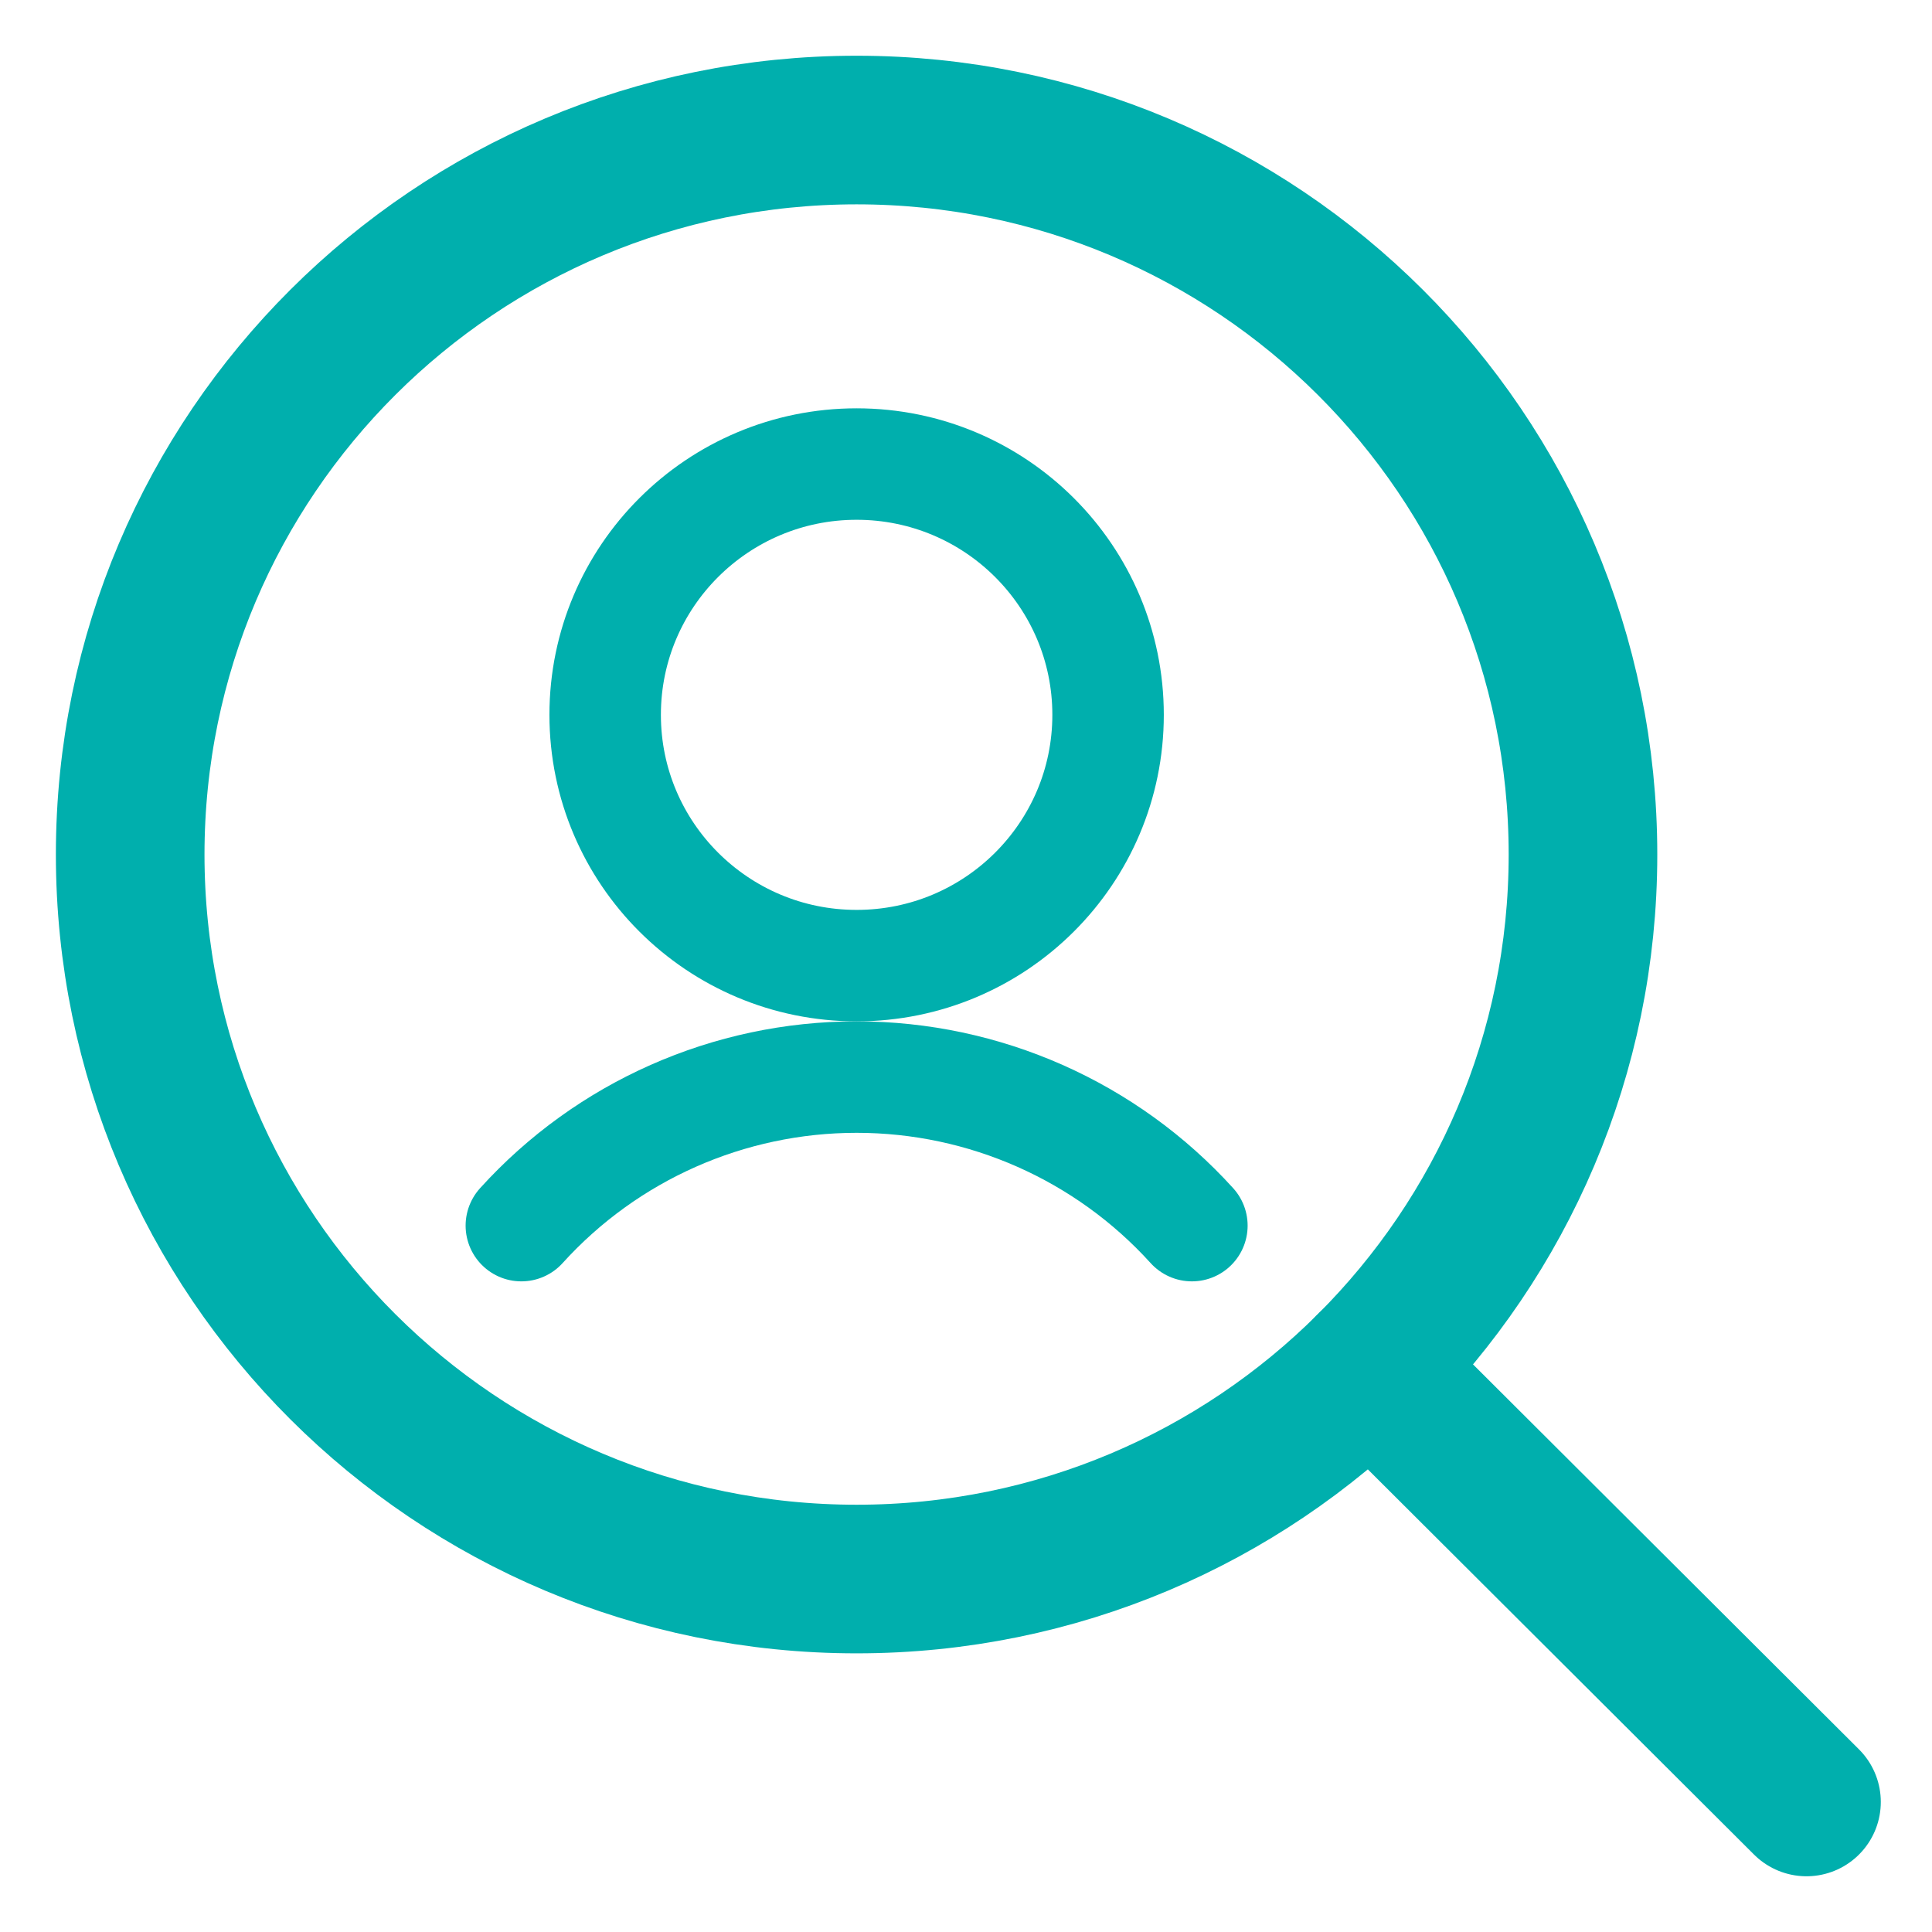
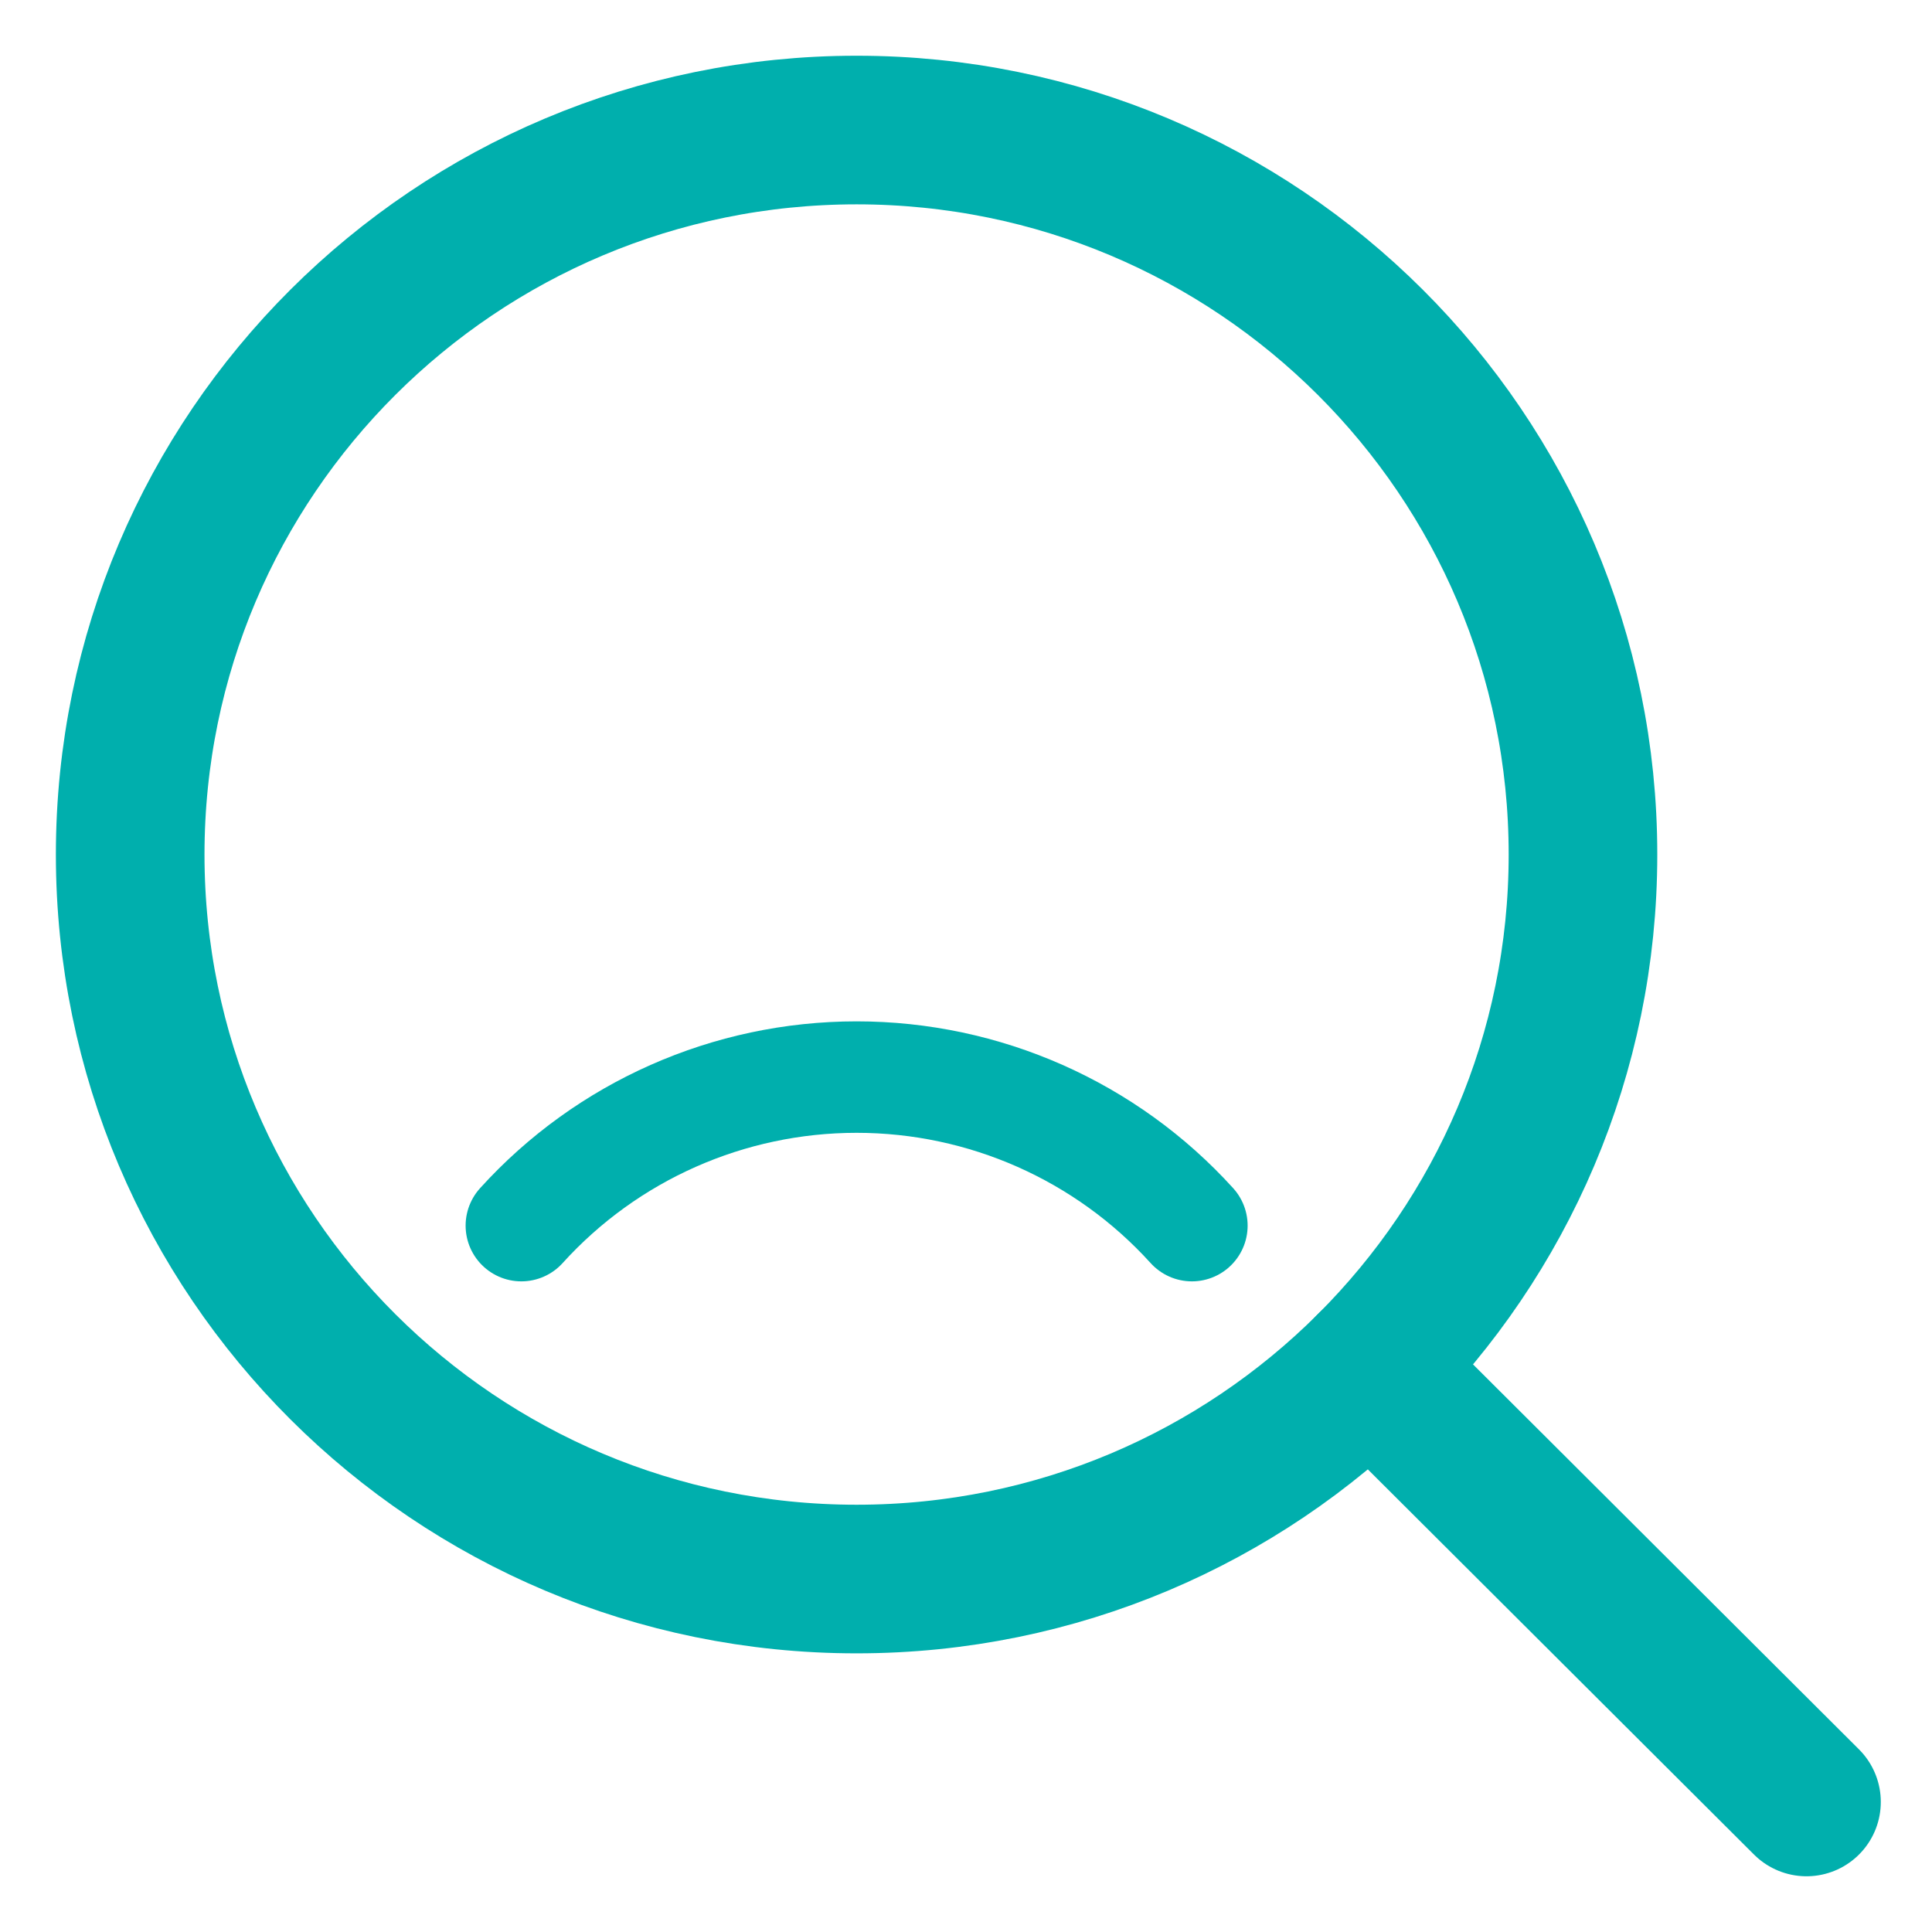
<svg xmlns="http://www.w3.org/2000/svg" width="26" height="26" viewBox="0 0 26 26" fill="none">
  <path fill-rule="evenodd" clip-rule="evenodd" d="M11.528 21.25C16.927 21.25 21.303 16.885 21.303 11.5C21.303 6.115 16.927 1.75 11.528 1.75C6.129 1.75 1.752 6.115 1.752 11.5C1.752 16.885 6.129 21.25 11.528 21.25Z" stroke="#00AFAD" stroke-width="2" stroke-linecap="round" stroke-linejoin="round" />
  <path d="M18.44 18.394L24.311 24.25" stroke="#00AFAD" stroke-width="2" stroke-linecap="round" stroke-linejoin="round" />
-   <path fill-rule="evenodd" clip-rule="evenodd" d="M11.528 12.995C13.397 12.995 14.912 11.484 14.912 9.62C14.912 7.756 13.397 6.245 11.528 6.245C9.659 6.245 8.144 7.756 8.144 9.62C8.144 11.484 9.659 12.995 11.528 12.995Z" stroke="#00AFAD" stroke-width="1.5" stroke-linecap="round" stroke-linejoin="round" />
  <path d="M16.04 16.494C14.887 15.221 13.247 14.495 11.528 14.495C9.808 14.495 8.169 15.221 7.016 16.494" stroke="#00AFAD" stroke-width="1.5" stroke-linecap="round" stroke-linejoin="round" />
</svg>